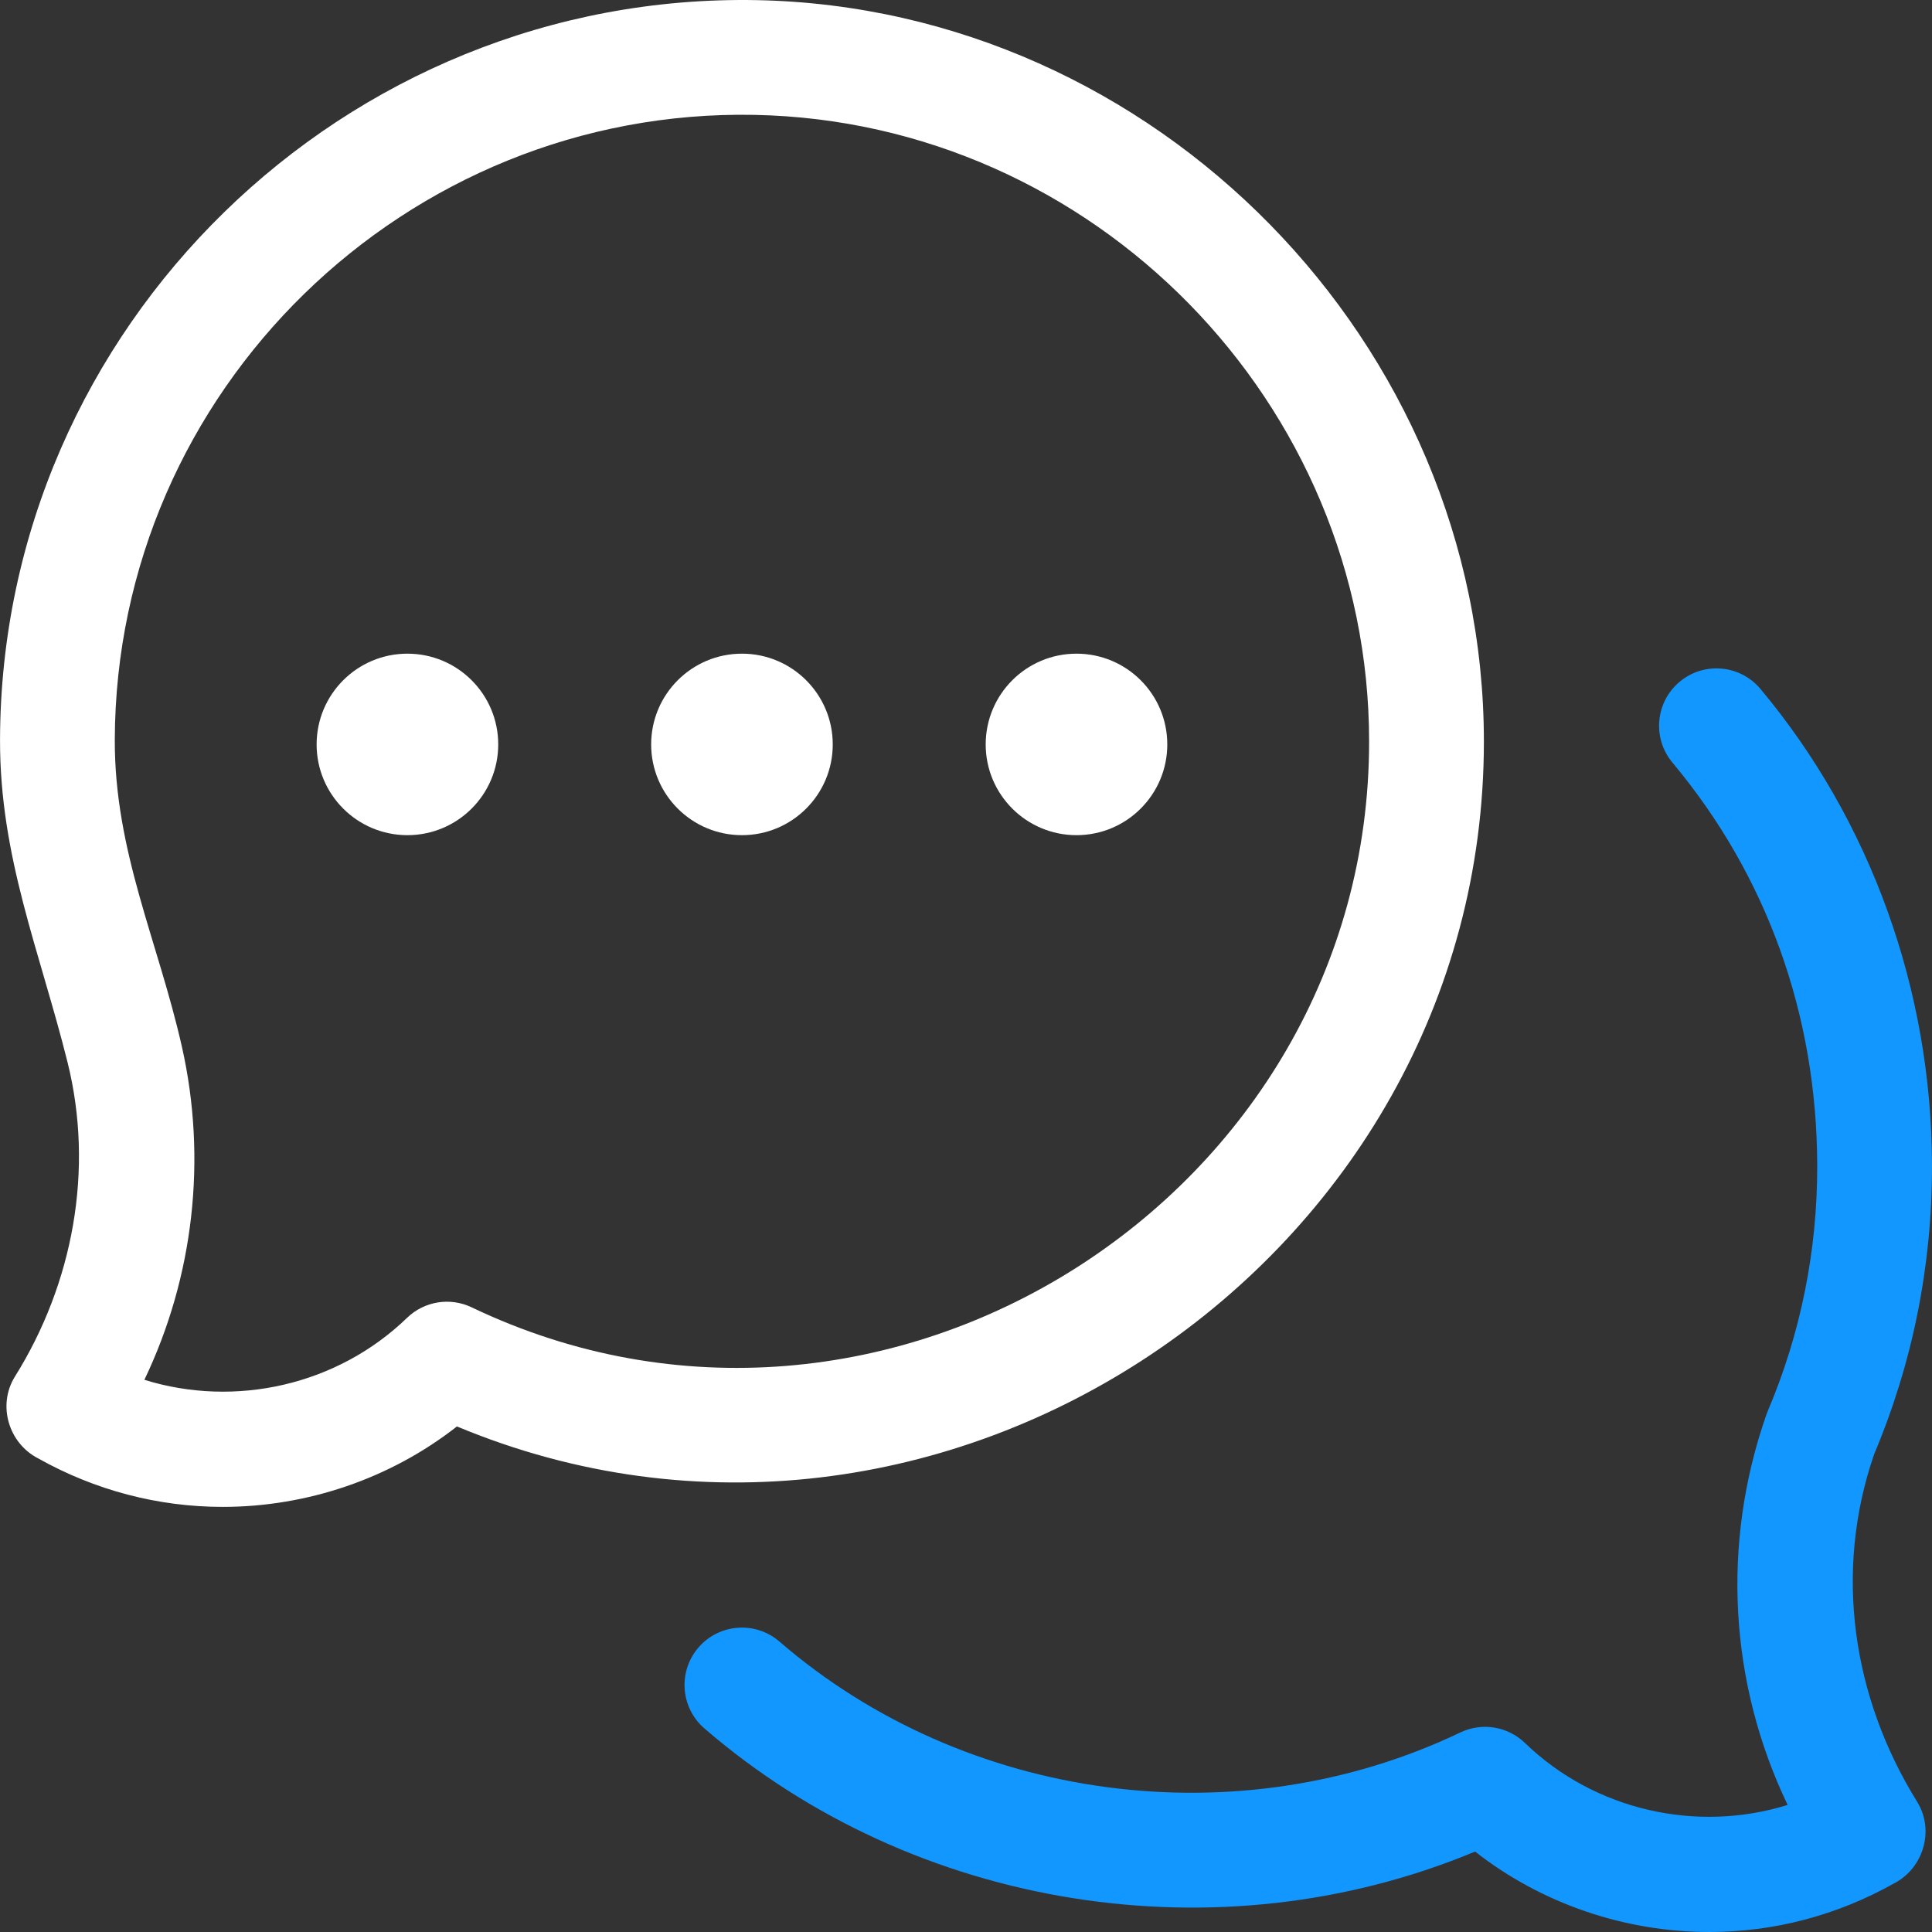
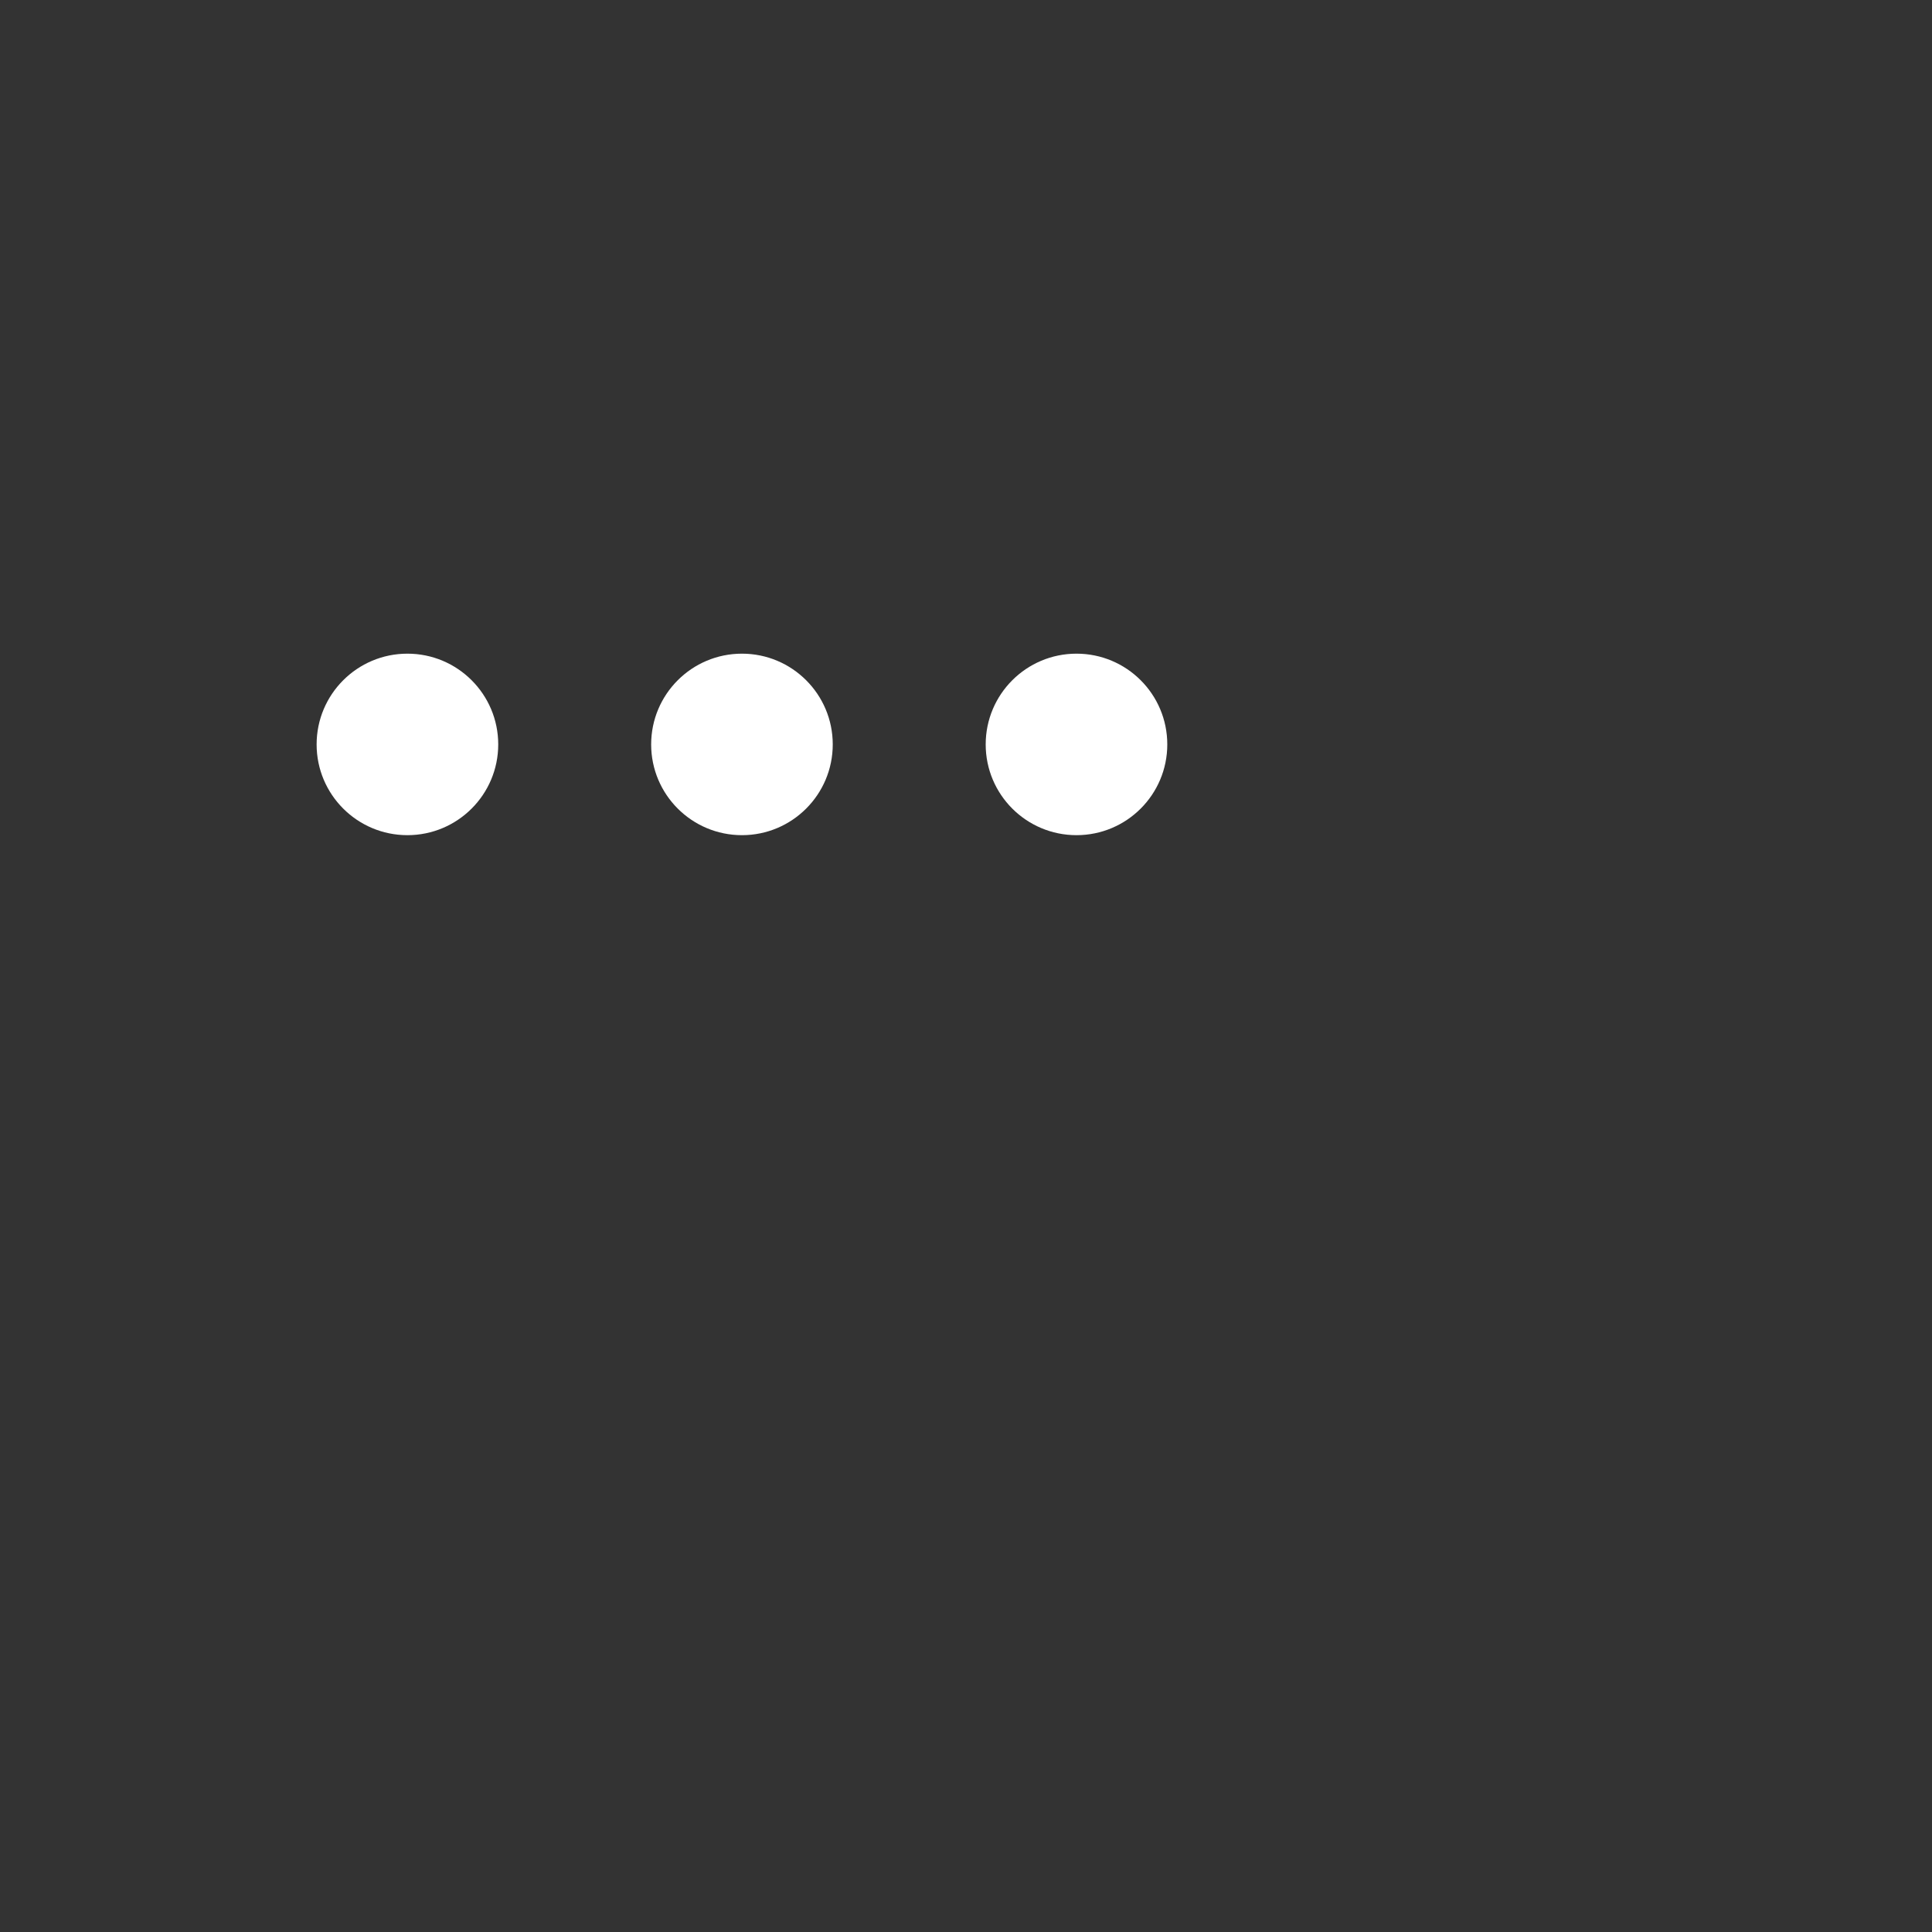
<svg xmlns="http://www.w3.org/2000/svg" width="134" height="134" viewBox="0 0 134 134" fill="none">
  <rect x="0" y="0" width="134" height="134" fill="#333333" stroke="none" />
  <g clip-path="url(#clip0_430_1311)">
-     <path d="M15.454 104.515C10.977 104.515 6.602 103.372 2.638 101.146C0.598 100.095 -0.192 97.467 1.027 95.49C5.075 89.02 6.537 81.112 4.684 73.674C2.762 65.964 -0.018 59.47 0.002 51.307C0.071 22.67 23.907 -0.546 52.515 0.01C80.147 0.566 102.919 23.794 102.92 51.433C102.92 87.531 65.09 112.874 31.692 98.935C27.089 102.548 21.303 104.515 15.454 104.515ZM10.014 95.701C16.305 97.655 23.381 96.094 28.232 91.404C29.427 90.248 31.215 89.957 32.715 90.675C61.308 104.345 94.96 82.918 94.959 51.433C94.959 27.939 75.847 8.441 52.355 7.968C28.145 7.487 8.021 27.095 7.962 51.327C7.943 59.08 10.968 65.276 12.621 72.62C14.363 80.36 13.445 88.544 10.014 95.701Z" fill="white" />
-     <path d="M118.546 134C112.698 134 106.911 132.033 102.308 128.421C84.547 135.833 63.42 132.457 48.857 119.881C47.194 118.444 47.01 115.931 48.446 114.267C49.883 112.604 52.396 112.419 54.06 113.856C66.976 125.011 85.892 127.52 101.285 120.161C102.785 119.443 104.572 119.734 105.768 120.89C110.62 125.58 117.696 127.142 123.987 125.187C119.938 116.743 119.377 107.069 122.515 98.113C122.543 98.032 122.574 97.953 122.607 97.874C124.898 92.473 126.053 86.732 126.039 80.812C126.013 70.375 122.541 60.72 115.997 52.891C114.588 51.204 114.812 48.694 116.499 47.285C118.185 45.875 120.696 46.1 122.105 47.786C129.746 56.928 133.97 68.649 133.999 80.793C134.016 87.749 132.666 94.499 129.988 100.859C127.175 109.003 128.468 117.722 132.974 124.975C134.193 126.952 133.402 129.581 131.362 130.632C127.398 132.857 123.023 134 118.546 134Z" fill="#1297FF" />
    <path d="M51.461 57.926C54.939 57.926 57.758 55.108 57.758 51.632C57.758 48.155 54.939 45.337 51.461 45.337C47.982 45.337 45.163 48.155 45.163 51.632C45.163 55.108 47.982 57.926 51.461 57.926Z" fill="white" />
    <path d="M28.258 57.926C31.736 57.926 34.556 55.108 34.556 51.632C34.556 48.155 31.736 45.337 28.258 45.337C24.78 45.337 21.96 48.155 21.96 51.632C21.96 55.108 24.78 57.926 28.258 57.926Z" fill="white" />
    <path d="M74.664 57.926C78.142 57.926 80.961 55.108 80.961 51.632C80.961 48.155 78.142 45.337 74.664 45.337C71.185 45.337 68.366 48.155 68.366 51.632C68.366 55.108 71.185 57.926 74.664 57.926Z" fill="white" />
  </g>
  <defs>
    <clipPath id="clip0_430_1311">
      <rect width="134" height="134" fill="white" />
    </clipPath>
  </defs>
</svg>